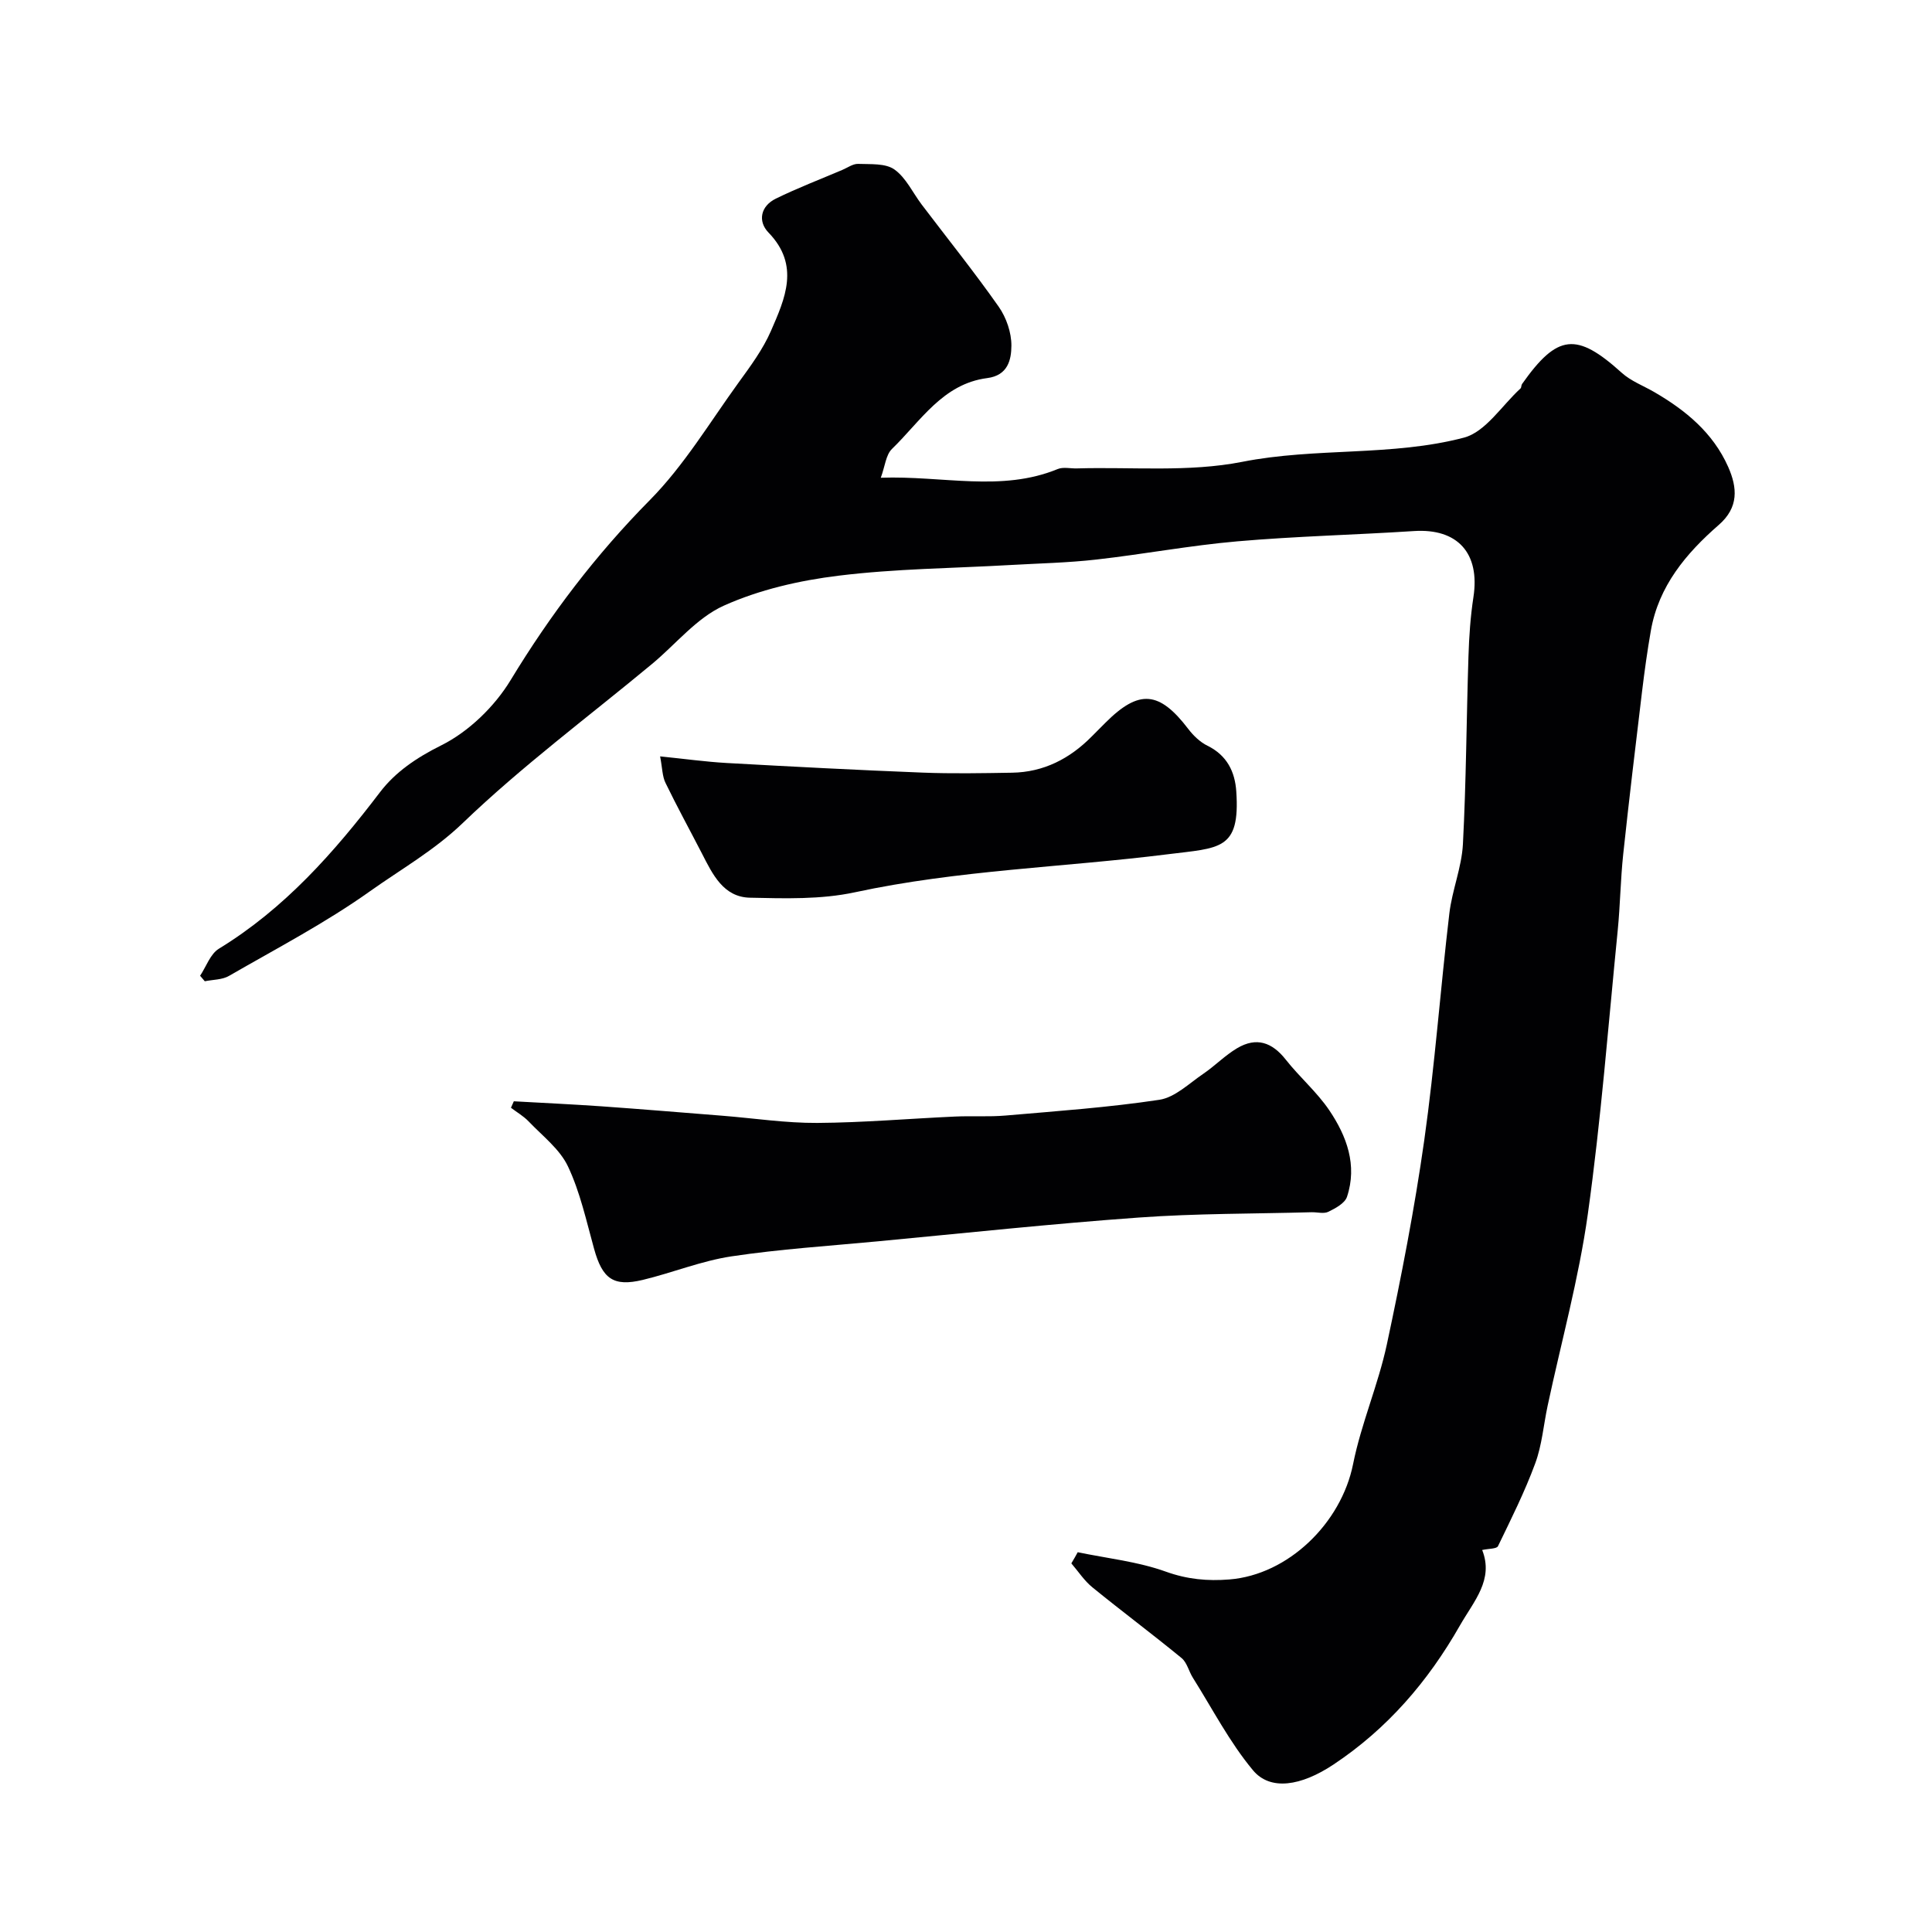
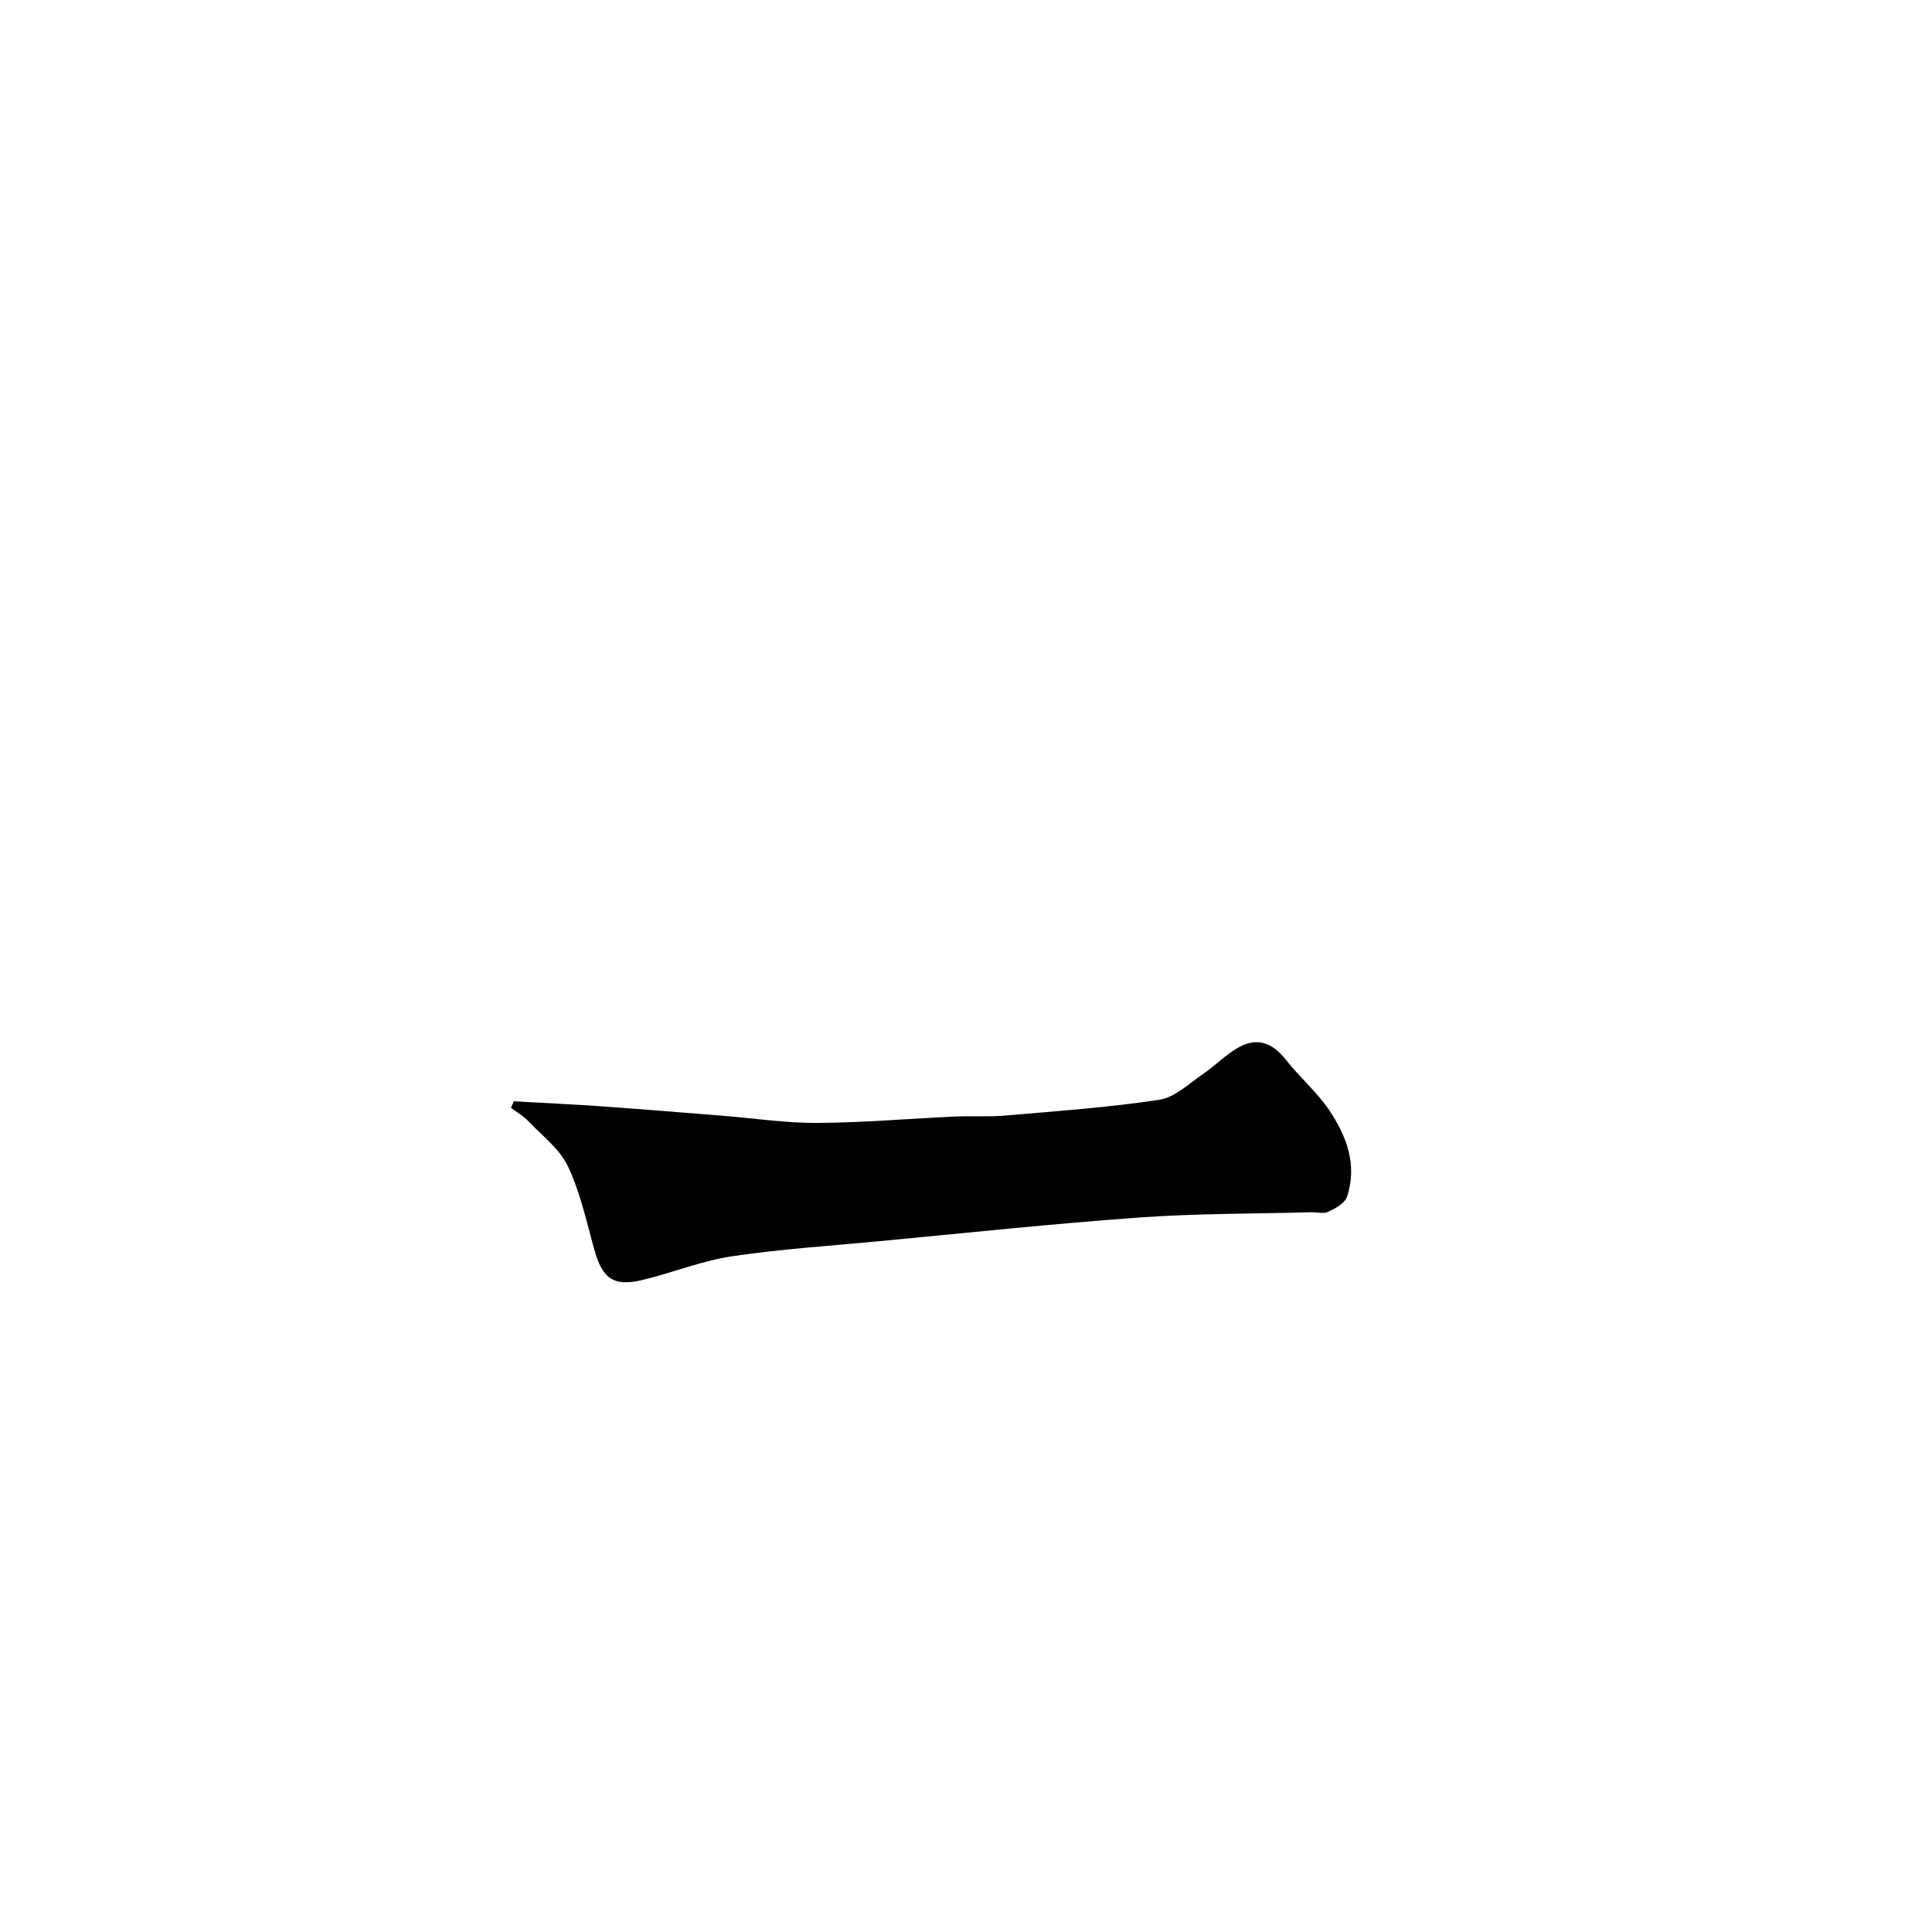
<svg xmlns="http://www.w3.org/2000/svg" enable-background="new 0 0 400 400" viewBox="0 0 400 400">
  <g fill="#010103">
-     <path d="m223.13 321.37c6.1 1.27 12.43 1.93 18.24 4.02 4.45 1.6 8.64 1.98 13.15 1.62 12.21-.97 23.17-11.67 25.62-23.88 1.68-8.39 5.19-16.4 6.99-24.77 3-14.02 5.74-28.12 7.75-42.31 2.2-15.57 3.34-31.3 5.19-46.92.57-4.82 2.55-9.52 2.81-14.33.68-12.96.73-25.96 1.15-38.94.13-4.09.41-8.21 1.03-12.25 1.39-9.08-3.28-14.25-12.32-13.66-12.19.79-24.42 1.07-36.58 2.13-9.76.85-19.43 2.67-29.18 3.77-5.9.67-11.85.79-17.79 1.13-11.86.68-23.8.76-35.57 2.21-8.09.99-16.39 2.89-23.77 6.21-5.62 2.53-9.92 7.97-14.86 12.07-13.13 10.9-26.9 21.13-39.17 32.92-5.91 5.68-12.75 9.54-19.17 14.1-9.24 6.58-19.39 11.88-29.24 17.56-1.41.82-3.32.76-5.01 1.11-.32-.38-.64-.76-.97-1.14 1.27-1.91 2.12-4.52 3.89-5.6 13.59-8.31 23.83-19.9 33.36-32.41 3.18-4.17 7.55-7.14 12.65-9.68 5.69-2.83 11.06-8.03 14.39-13.52 8.25-13.59 17.65-25.97 28.85-37.3 7.05-7.14 12.36-16.03 18.3-24.24 2.48-3.42 5.07-6.91 6.74-10.74 2.92-6.71 6.07-13.59-.5-20.38-2.27-2.35-1.63-5.48 1.51-7.02 4.48-2.2 9.17-3.99 13.77-5.95 1.09-.46 2.21-1.29 3.28-1.25 2.56.1 5.65-.16 7.51 1.16 2.4 1.7 3.79 4.81 5.66 7.28 5.33 7.03 10.87 13.92 15.93 21.13 1.58 2.25 2.65 5.37 2.63 8.08-.02 2.87-.7 6.15-5.01 6.7-9.2 1.18-13.8 8.94-19.72 14.67-1.26 1.22-1.43 3.56-2.31 5.96 12.9-.45 24.92 3.01 36.63-1.8 1.15-.47 2.64-.09 3.97-.13 11.43-.33 23.16.82 34.22-1.36 15.29-3.02 30.98-1.09 45.9-5.01 4.49-1.18 7.86-6.65 11.72-10.18.21-.19.14-.66.32-.92 7.34-10.4 11.29-10.77 20.64-2.33 1.89 1.71 4.45 2.67 6.7 3.97 6.52 3.78 12.2 8.44 15.34 15.51 1.91 4.32 2.22 8.39-1.95 12.02-6.77 5.9-12.45 12.66-14.06 21.9-.73 4.17-1.31 8.37-1.82 12.58-1.35 11.22-2.7 22.45-3.9 33.69-.56 5.24-.62 10.54-1.14 15.79-1.95 19.59-3.46 39.25-6.19 58.74-1.87 13.35-5.5 26.45-8.32 39.67-.85 3.98-1.17 8.15-2.57 11.93-2.16 5.87-4.98 11.5-7.71 17.14-.28.57-1.89.49-3.27.79 2.43 6.17-1.7 10.54-4.61 15.63-6.62 11.62-15.05 21.39-26.18 28.79-6.71 4.46-13.08 5.49-16.67 1.18-4.84-5.81-8.38-12.7-12.44-19.15-.84-1.33-1.21-3.15-2.34-4.08-6.07-4.98-12.37-9.68-18.45-14.63-1.69-1.37-2.93-3.3-4.37-4.97.47-.77.9-1.54 1.32-2.31z" />
    <path d="m106.38 228.01c6.04.34 12.09.62 18.13 1.04 8.36.59 16.71 1.29 25.06 1.95 6.55.52 13.1 1.53 19.64 1.49 9.5-.06 19-.89 28.51-1.32 3.49-.16 7 .09 10.47-.21 10.63-.92 21.3-1.67 31.84-3.26 3.23-.49 6.15-3.38 9.08-5.37 2.43-1.65 4.52-3.83 7.04-5.32 3.97-2.34 7.2-1.25 10.06 2.38 2.85 3.62 6.45 6.7 9.01 10.49 3.6 5.34 5.84 11.36 3.66 17.91-.45 1.34-2.39 2.38-3.87 3.1-.94.46-2.29.06-3.46.09-11.93.33-23.89.24-35.78 1.1-18.02 1.29-35.99 3.22-53.99 4.92-10.13.96-20.31 1.61-30.36 3.12-6.22.94-12.19 3.39-18.34 4.87-6.1 1.46-8.36-.23-10.08-6.43-1.6-5.76-2.88-11.72-5.41-17.07-1.7-3.59-5.28-6.31-8.14-9.31-1.05-1.1-2.43-1.89-3.66-2.83.2-.43.39-.89.59-1.34z" />
-     <path d="m136.67 156.6c5.04.51 9.4 1.12 13.78 1.37 13.5.75 27.01 1.46 40.53 1.99 6.18.24 12.37.12 18.56.02 6.56-.11 11.96-2.91 16.51-7.52.93-.95 1.88-1.89 2.82-2.83 6.96-6.96 11.14-6.59 17.17 1.32 1.05 1.37 2.43 2.7 3.96 3.45 4.03 1.98 5.69 5.38 5.96 9.47.83 12.21-3.46 11.65-14.22 13-21.57 2.71-43.37 3.26-64.75 7.87-7.01 1.51-14.48 1.28-21.72 1.12-5.5-.12-7.73-4.84-9.93-9.13-2.51-4.87-5.15-9.68-7.54-14.61-.68-1.35-.66-3.05-1.13-5.52z" />
  </g>
</svg>